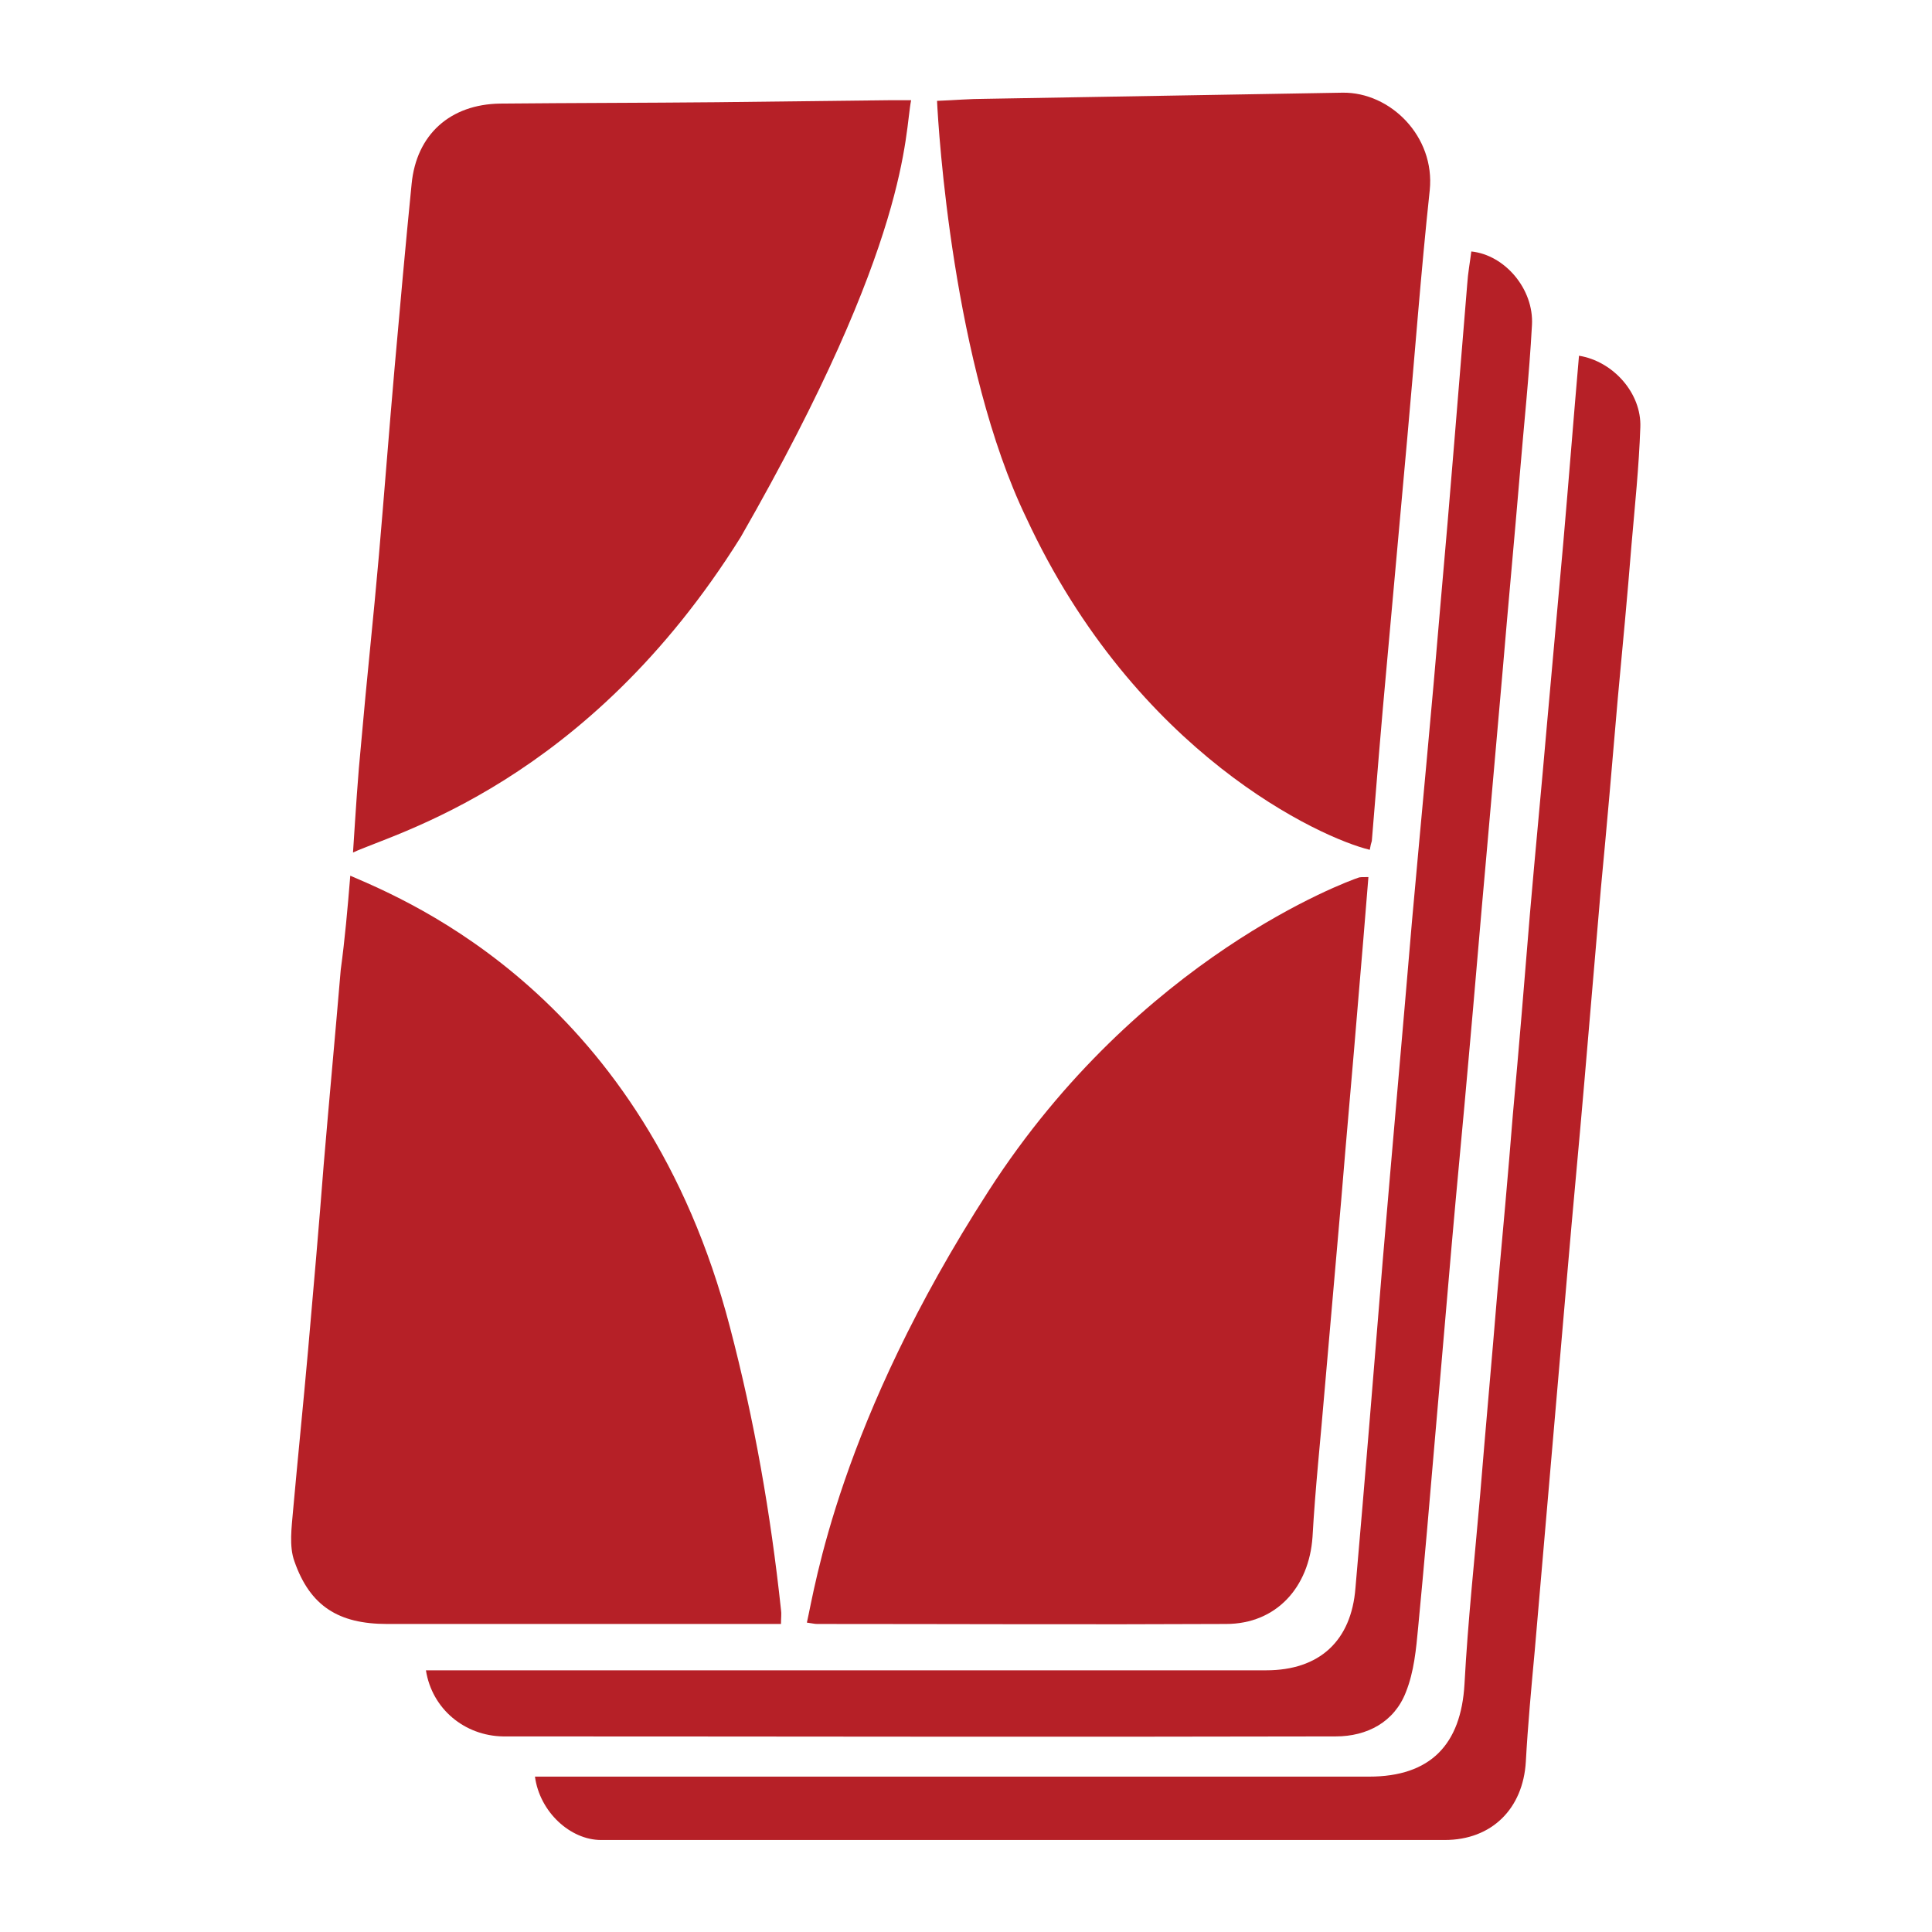
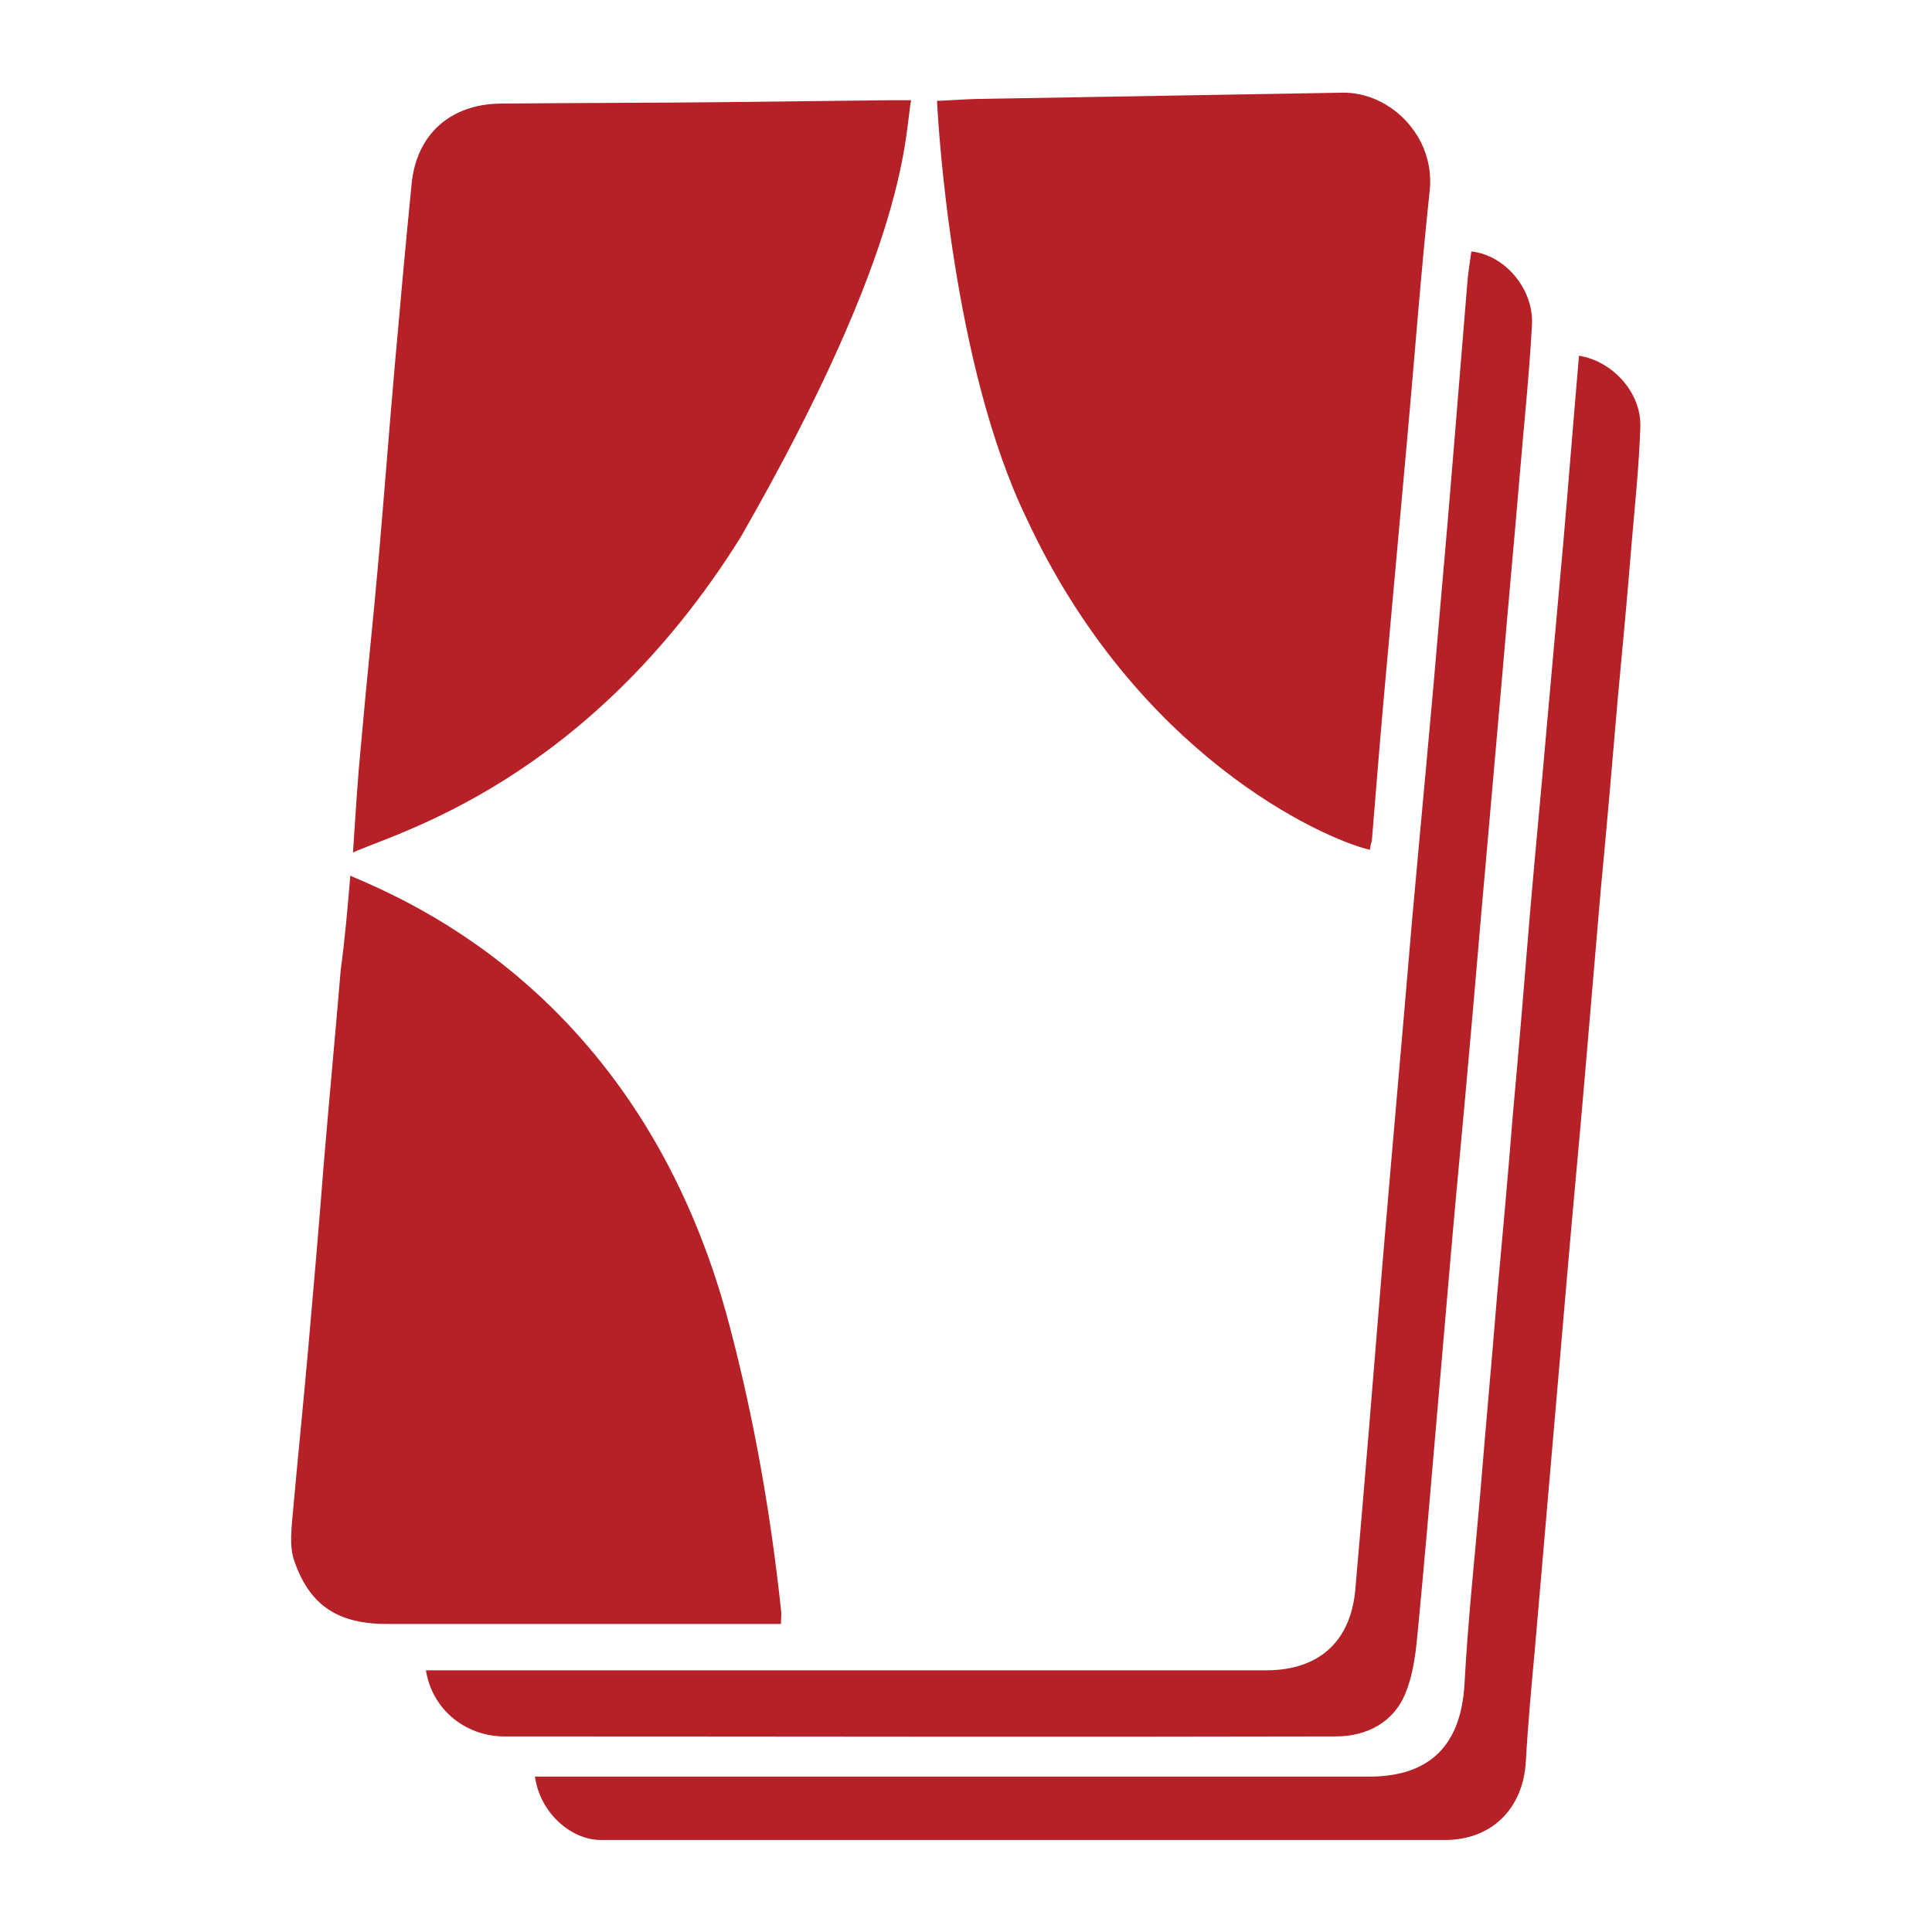
<svg xmlns="http://www.w3.org/2000/svg" version="1.1" id="Layer_1" x="0px" y="0px" viewBox="0 0 283.5 283.5" style="enable-background:new 0 0 283.5 283.5;" xml:space="preserve">
  <style type="text/css">
	.st0{fill:#B62027;}
</style>
  <g>
    <path class="st0" d="M201,124.7c-7.1-1.7-34.3-14-50.4-48.7c-10.8-22.4-12.9-57-13.1-61.2c2.6-0.1,4.8-0.3,7.1-0.3   c17.5-0.3,34.9-0.6,52.4-0.9c7-0.1,13.6,6.4,12.8,14.3c-1.3,12.1-2.2,24.3-3.3,36.4c-1,11.1-2,22.1-3,33.2   c-0.8,8.6-1.5,17.3-2.2,25.9C201.2,123.7,201.1,124.1,201,124.7z" />
    <path class="st0" d="M51.8,125.1C52.2,119,52.5,114,53,109c0.8-9.2,1.8-18.3,2.6-27.5c0.8-9.2,1.5-18.4,2.3-27.5   c0.8-9,1.6-18,2.5-27c0.7-7.3,5.7-11.7,13-11.8c10.6-0.1,21.2-0.1,31.7-0.2c8.6-0.1,17.2-0.2,25.8-0.3c0.7,0,1.4,0,2.8,0   c-1,4.9,0,20.5-25,64.1C86.1,115,57.7,122.3,51.8,125.1z" />
-     <path class="st0" d="M200.8,128.7c-0.5,6.3-1,12.2-1.5,18.1c-0.8,9.8-1.7,19.6-2.5,29.4c-0.8,9.2-1.6,18.3-2.4,27.5   c-0.6,7.3-1.4,14.6-1.8,21.8c-0.5,7.4-5.3,12.8-12.7,12.8c-20,0.1-40,0-60,0c-0.4,0-0.7-0.1-1.5-0.2c1.2-5.2,4.7-29.3,26.7-63.4   c22.1-34.3,52.7-45.4,54.2-45.9C199.5,128.7,199.9,128.7,200.8,128.7z" />
    <path class="st0" d="M51.4,128.5c8.8,3.8,43.1,17.9,55.7,66.2c3.6,13.7,6,27.5,7.5,41.5c0.1,0.6,0,1.2,0,2.1c-1.1,0-2,0-2.9,0   c-18.3,0-36.6,0-54.9,0c-7.1,0-11.3-2.6-13.6-9.2c-0.8-2.2-0.4-5-0.2-7.4c0.7-7.8,1.5-15.6,2.2-23.5c0.8-9.1,1.6-18.2,2.3-27.3   c0.8-9.5,1.7-19.1,2.5-28.6C50.6,137.9,51,133.4,51.4,128.5z" />
    <path class="st0" d="M62.5,245.1c1.3,0,2.4,0,3.5,0c39.9,0,79.8,0,119.8,0c7.8,0,12.5-4.3,13.1-12.1c1.4-16,2.7-32,4-48   c1.4-16.6,2.9-33.3,4.3-49.9c1.4-15.6,2.9-31.1,4.2-46.7c1.4-15.6,2.6-31.1,3.9-46.7c0.1-1.6,0.4-3.2,0.6-4.8   c4.9,0.5,9.2,5.5,8.9,10.8c-0.4,7.4-1.2,14.8-1.8,22.1c-0.8,9.5-1.7,19.1-2.5,28.6c-0.8,9.1-1.6,18.2-2.4,27.3   c-0.9,9.9-1.7,19.8-2.6,29.7c-0.8,9.2-1.7,18.3-2.5,27.5c-0.8,9.3-1.6,18.5-2.4,27.8c-0.8,9.4-1.6,18.7-2.5,28.1   c-0.3,3.2-0.6,6.5-1.8,9.5c-1.7,4.4-5.7,6.5-10.3,6.5c-40.7,0.1-81.5,0-122.2,0C68.2,254.7,63.4,250.8,62.5,245.1z" />
    <path class="st0" d="M231.7,52.2c5,0.8,9.2,5.5,9,10.5c-0.2,5.8-0.8,11.5-1.3,17.3c-0.6,7.5-1.3,14.9-2,22.4   c-0.8,9.4-1.6,18.7-2.5,28.1c-0.8,9.4-1.6,18.7-2.4,28.1c-0.8,9.4-1.7,18.7-2.5,28.1c-0.8,9.3-1.6,18.5-2.4,27.8   c-0.8,9.3-1.6,18.5-2.4,27.8c-0.5,5.4-1,10.8-1.3,16.2c-0.4,6.9-5,11.5-11.9,11.5c-41.3,0-82.6,0-123.8,0c-4.5,0-9-4.1-9.7-9.3   c1.3,0,2.5,0,3.7,0c39.6,0,79.1,0,118.7,0c9,0,13.5-4.7,14-13.6c0.5-9.3,1.5-18.5,2.3-27.8c0.8-9.8,1.7-19.6,2.5-29.4   c0.8-8.8,1.6-17.6,2.3-26.4c0.9-9.8,1.7-19.6,2.5-29.4c0.8-9.3,1.7-18.5,2.5-27.8c0.8-8.9,1.6-17.8,2.4-26.7   C230.2,70.4,230.9,61.4,231.7,52.2z" />
  </g>
</svg>